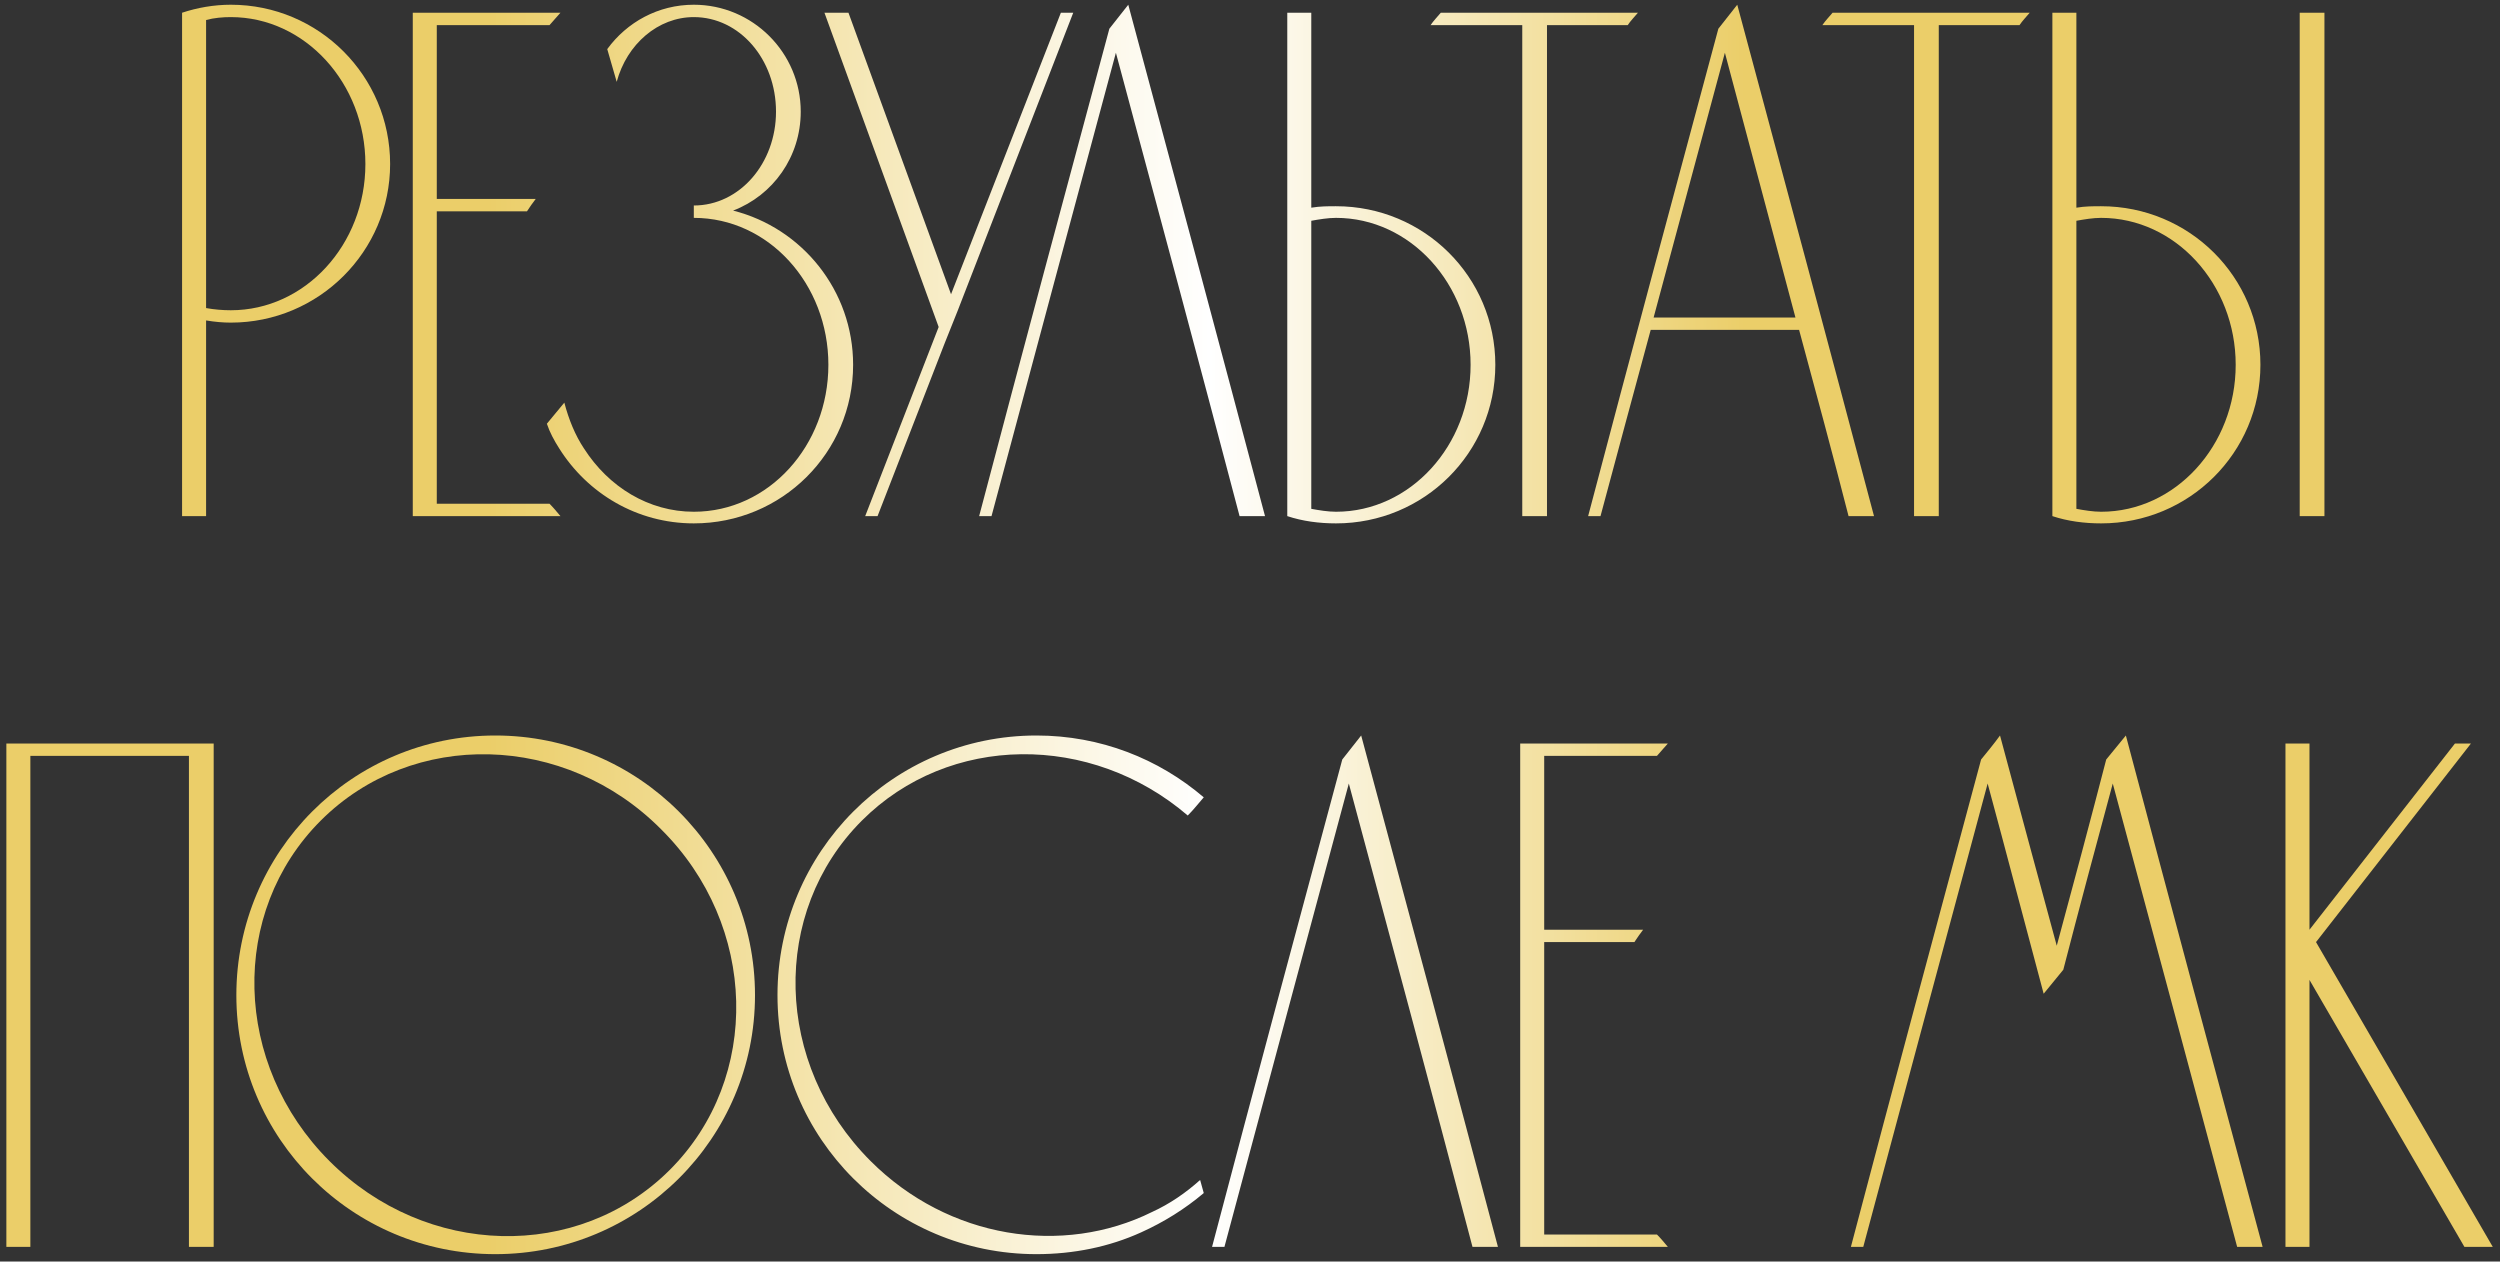
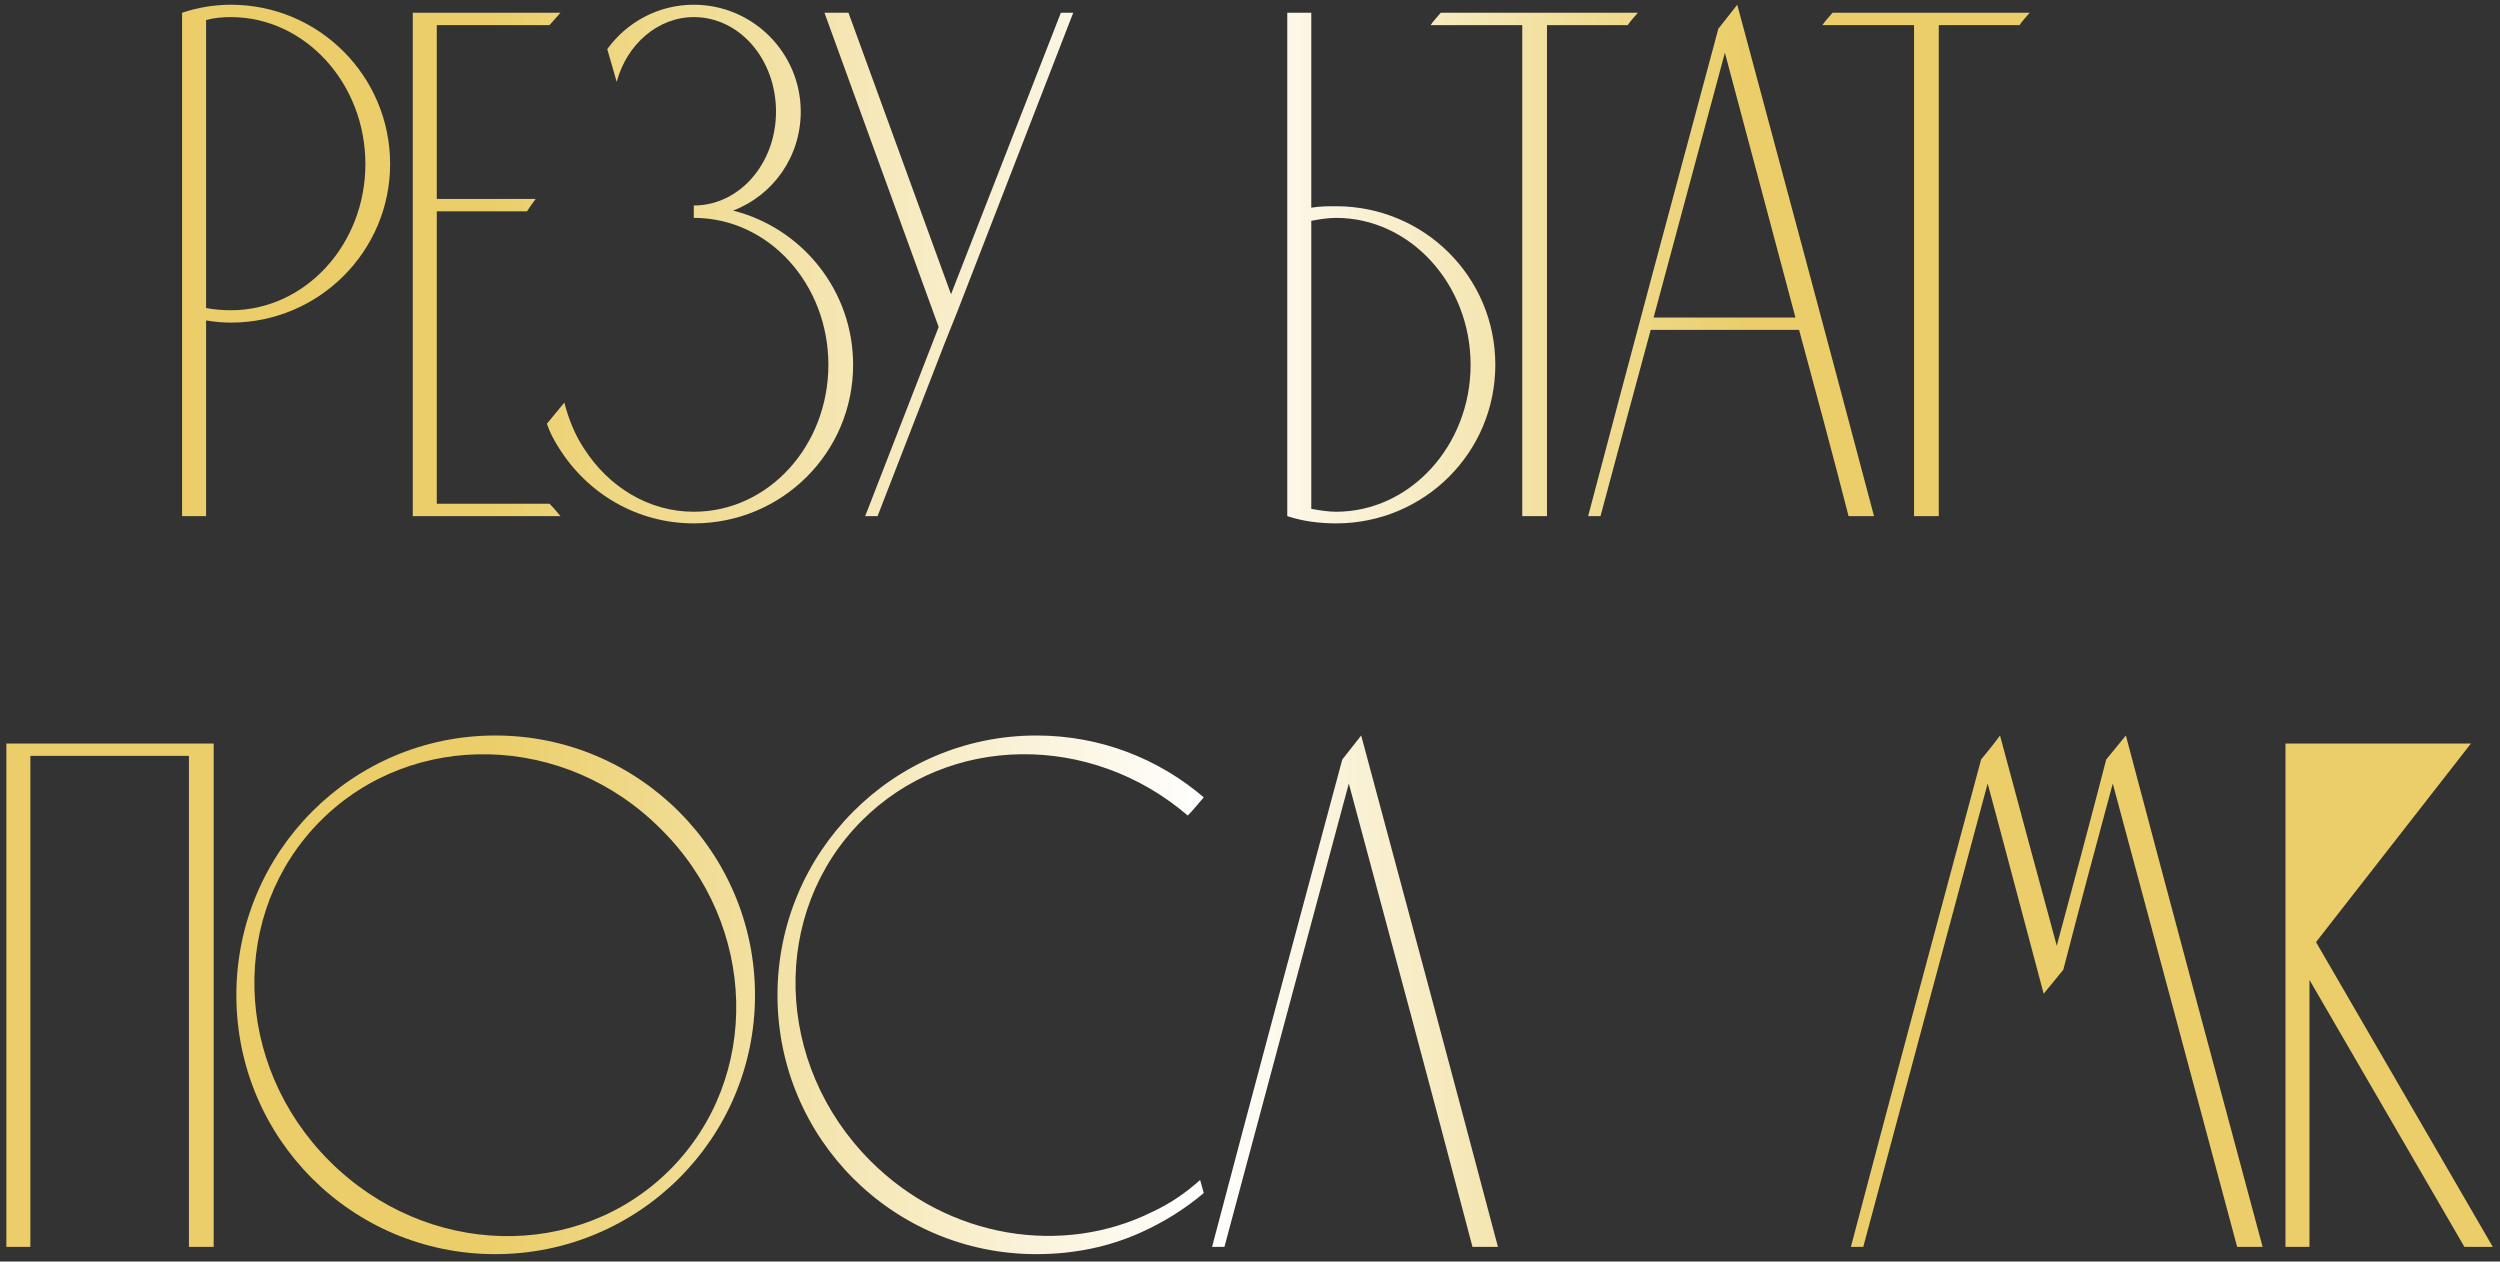
<svg xmlns="http://www.w3.org/2000/svg" width="325" height="164" viewBox="0 0 325 164" fill="none">
  <rect x="0" y="0" width="325" height="164" fill="#333333" stroke="none" />
  <path d="M50.716 21.325C50.716 32.673 41.448 41.94 30.006 41.94C28.966 41.94 27.925 41.846 26.791 41.657V67.095H23.67V1.655C25.656 0.993 27.831 0.615 30.006 0.615C41.448 0.615 50.716 9.883 50.716 21.325ZM47.501 21.325C47.501 10.828 39.652 2.223 30.006 2.223C28.966 2.223 27.831 2.317 26.791 2.601V40.049C27.831 40.238 28.966 40.333 30.006 40.333C39.652 40.333 47.501 31.822 47.501 21.325Z" fill="url(#paint0_linear_524_5258)" />
  <path d="M56.782 65.487H71.439C71.912 65.96 72.385 66.527 72.858 67.095H53.661V1.655H72.858C72.385 2.223 71.912 2.696 71.439 3.263H56.782V25.864H69.643C69.264 26.337 68.886 26.904 68.508 27.472H56.782V65.487Z" fill="url(#paint1_linear_524_5258)" />
  <path d="M95.302 27.377C104.285 29.647 110.905 37.779 110.905 47.425C110.905 58.867 101.638 68.04 90.195 68.04C82.819 68.04 76.389 64.163 72.701 58.3C72.039 57.26 71.471 56.22 71.093 55.085C71.85 54.139 72.606 53.288 73.363 52.342C73.93 54.517 74.781 56.598 75.916 58.3C79.131 63.312 84.332 66.527 90.195 66.527C99.935 66.527 107.69 57.922 107.69 47.425C107.69 36.928 99.935 28.323 90.195 28.323V26.715C96.153 26.715 100.881 21.23 100.881 14.516C100.881 7.708 96.153 2.223 90.195 2.223C85.561 2.223 81.495 5.722 80.171 10.639L78.942 6.384C81.495 2.885 85.561 0.615 90.195 0.615C97.855 0.615 104.096 6.857 104.096 14.516C104.096 20.379 100.503 25.391 95.302 27.377Z" fill="url(#paint2_linear_524_5258)" />
  <path d="M137.913 1.655H139.521L124.485 40.427L122.783 44.683L114.083 67.095H112.475L122.026 42.508L107.179 1.655H110.3L123.634 38.252L137.913 1.655Z" fill="url(#paint3_linear_524_5258)" />
-   <path d="M146.675 0.615C152.633 22.744 158.59 44.966 164.453 67.095H161.144C155.848 46.952 150.458 26.904 145.067 6.857C139.677 26.904 134.287 46.952 128.897 67.095H127.289C132.869 45.912 138.542 24.824 144.216 3.736C145.067 2.696 145.824 1.655 146.675 0.615Z" fill="url(#paint4_linear_524_5258)" />
  <path d="M173.682 26.81C185.125 26.81 194.392 35.983 194.392 47.425C194.392 58.867 185.125 68.04 173.682 68.04C171.507 68.04 169.332 67.757 167.346 67.095V1.655H170.467V26.999C171.602 26.81 172.642 26.81 173.682 26.81ZM173.682 66.527C183.328 66.527 191.177 57.922 191.177 47.425C191.177 36.928 183.328 28.323 173.682 28.323C172.642 28.323 171.507 28.512 170.467 28.701V66.149C171.507 66.338 172.642 66.527 173.682 66.527Z" fill="url(#paint5_linear_524_5258)" />
  <path d="M187.303 1.655H212.93C212.457 2.223 211.984 2.696 211.606 3.263H201.109V67.095H197.894V3.263H185.979C186.357 2.696 186.83 2.223 187.303 1.655Z" fill="url(#paint6_linear_524_5258)" />
  <path d="M225.844 0.615C231.801 22.744 237.759 44.966 243.622 67.095H240.312C238.232 58.962 236.057 50.924 233.882 42.886H214.591C212.416 50.924 210.241 58.962 208.066 67.095H206.458C212.037 45.912 217.711 24.824 223.385 3.736C224.236 2.696 224.993 1.655 225.844 0.615ZM214.969 41.278H233.409L224.236 6.857L214.969 41.278Z" fill="url(#paint7_linear_524_5258)" />
  <path d="M238.235 1.655H263.862C263.389 2.223 262.916 2.696 262.538 3.263H252.041V67.095H248.826V3.263H236.911C237.289 2.696 237.762 2.223 238.235 1.655Z" fill="url(#paint8_linear_524_5258)" />
-   <path d="M302.177 1.655V67.095H298.962V1.655H302.177ZM273.146 26.81C284.588 26.81 293.855 35.983 293.855 47.425C293.855 58.867 284.588 68.04 273.146 68.04C270.971 68.04 268.796 67.757 266.81 67.095V1.655H269.93V26.999C271.065 26.81 272.105 26.81 273.146 26.81ZM273.146 66.527C282.791 66.527 290.64 57.922 290.64 47.425C290.64 36.928 282.791 28.323 273.146 28.323C272.105 28.323 270.971 28.512 269.93 28.701V66.149C270.971 66.338 272.105 66.527 273.146 66.527Z" fill="url(#paint9_linear_524_5258)" />
  <path d="M3.947 162.095H0.827V96.655C9.81 96.655 18.794 96.655 27.778 96.655V162.095H24.562V98.263H3.947V162.095Z" fill="url(#paint10_linear_524_5258)" />
  <path d="M64.391 95.615C83.02 95.615 98.15 110.746 98.15 129.375C98.15 148.004 83.02 163.04 64.391 163.04C45.761 163.04 30.726 148.004 30.726 129.375C30.726 110.746 45.761 95.615 64.391 95.615ZM87.086 152.071C99.002 140.155 98.529 120.297 85.952 107.814C73.469 95.237 53.61 94.764 41.695 106.679C29.78 118.595 30.253 138.359 42.83 150.936C55.407 163.513 75.171 163.986 87.086 152.071Z" fill="url(#paint11_linear_524_5258)" />
  <path d="M149.774 157.555C152.044 156.515 154.124 155.097 156.016 153.395L156.488 155.097C154.03 157.177 151.287 158.879 148.356 160.203C144.195 162.095 139.561 163.04 134.738 163.04C116.109 163.04 101.073 148.004 101.073 129.375C101.073 110.746 116.109 95.615 134.738 95.615C143.06 95.615 150.625 98.641 156.488 103.653C155.826 104.41 155.164 105.261 154.408 106.017C141.831 95.237 123.391 95.332 112.043 106.679C100.128 118.595 100.6 138.359 113.178 150.936C123.296 161.054 138.143 163.324 149.774 157.555Z" fill="url(#paint12_linear_524_5258)" />
  <path d="M176.954 95.615C182.912 117.743 188.87 139.966 194.733 162.095H191.423C186.127 141.952 180.737 121.904 175.347 101.857C169.957 121.904 164.566 141.952 159.176 162.095H157.568C163.148 140.912 168.822 119.824 174.496 98.736C175.347 97.696 176.103 96.655 176.954 95.615Z" fill="url(#paint13_linear_524_5258)" />
-   <path d="M200.746 160.487H215.404C215.877 160.96 216.35 161.527 216.822 162.095H197.626V96.655H216.822C216.35 97.223 215.877 97.696 215.404 98.263H200.746V120.864H213.607C213.229 121.337 212.851 121.904 212.472 122.472H200.746V160.487Z" fill="url(#paint14_linear_524_5258)" />
  <path d="M276.362 95.615C282.225 117.743 288.182 139.966 294.14 162.095H290.83C285.44 141.952 280.05 121.904 274.659 101.857C272.484 109.895 270.309 118.027 268.229 126.065C267.378 127.105 266.527 128.146 265.676 129.186C263.217 120.013 260.853 110.935 258.394 101.857C253.004 121.904 247.614 141.952 242.224 162.095H240.616C246.195 140.912 251.869 119.824 257.543 98.736C258.394 97.696 259.245 96.655 260.002 95.615C262.461 104.788 264.919 113.866 267.378 122.945C269.553 114.907 271.728 106.774 273.808 98.736C274.659 97.696 275.511 96.655 276.362 95.615Z" fill="url(#paint15_linear_524_5258)" />
-   <path d="M301.083 122.472L324.062 162.095H320.374L300.232 127.389V162.095H297.111V96.655H300.232V120.864L319.145 96.655H321.225L301.083 122.472Z" fill="url(#paint16_linear_524_5258)" />
+   <path d="M301.083 122.472L324.062 162.095H320.374L300.232 127.389V162.095H297.111V96.655H300.232L319.145 96.655H321.225L301.083 122.472Z" fill="url(#paint16_linear_524_5258)" />
  <defs>
    <linearGradient id="paint0_linear_524_5258" x1="0.827" y1="81.828" x2="324.062" y2="81.828" gradientUnits="userSpaceOnUse">
      <stop offset="0.194" stop-color="#EBCE69" />
      <stop offset="0.484" stop-color="white" />
      <stop offset="0.699" stop-color="#EBCE69" />
    </linearGradient>
    <linearGradient id="paint1_linear_524_5258" x1="0.827" y1="81.828" x2="324.062" y2="81.828" gradientUnits="userSpaceOnUse">
      <stop offset="0.194" stop-color="#EBCE69" />
      <stop offset="0.484" stop-color="white" />
      <stop offset="0.699" stop-color="#EBCE69" />
    </linearGradient>
    <linearGradient id="paint2_linear_524_5258" x1="0.827" y1="81.828" x2="324.062" y2="81.828" gradientUnits="userSpaceOnUse">
      <stop offset="0.194" stop-color="#EBCE69" />
      <stop offset="0.484" stop-color="white" />
      <stop offset="0.699" stop-color="#EBCE69" />
    </linearGradient>
    <linearGradient id="paint3_linear_524_5258" x1="0.827" y1="81.828" x2="324.062" y2="81.828" gradientUnits="userSpaceOnUse">
      <stop offset="0.194" stop-color="#EBCE69" />
      <stop offset="0.484" stop-color="white" />
      <stop offset="0.699" stop-color="#EBCE69" />
    </linearGradient>
    <linearGradient id="paint4_linear_524_5258" x1="0.827" y1="81.828" x2="324.062" y2="81.828" gradientUnits="userSpaceOnUse">
      <stop offset="0.194" stop-color="#EBCE69" />
      <stop offset="0.484" stop-color="white" />
      <stop offset="0.699" stop-color="#EBCE69" />
    </linearGradient>
    <linearGradient id="paint5_linear_524_5258" x1="0.827" y1="81.828" x2="324.062" y2="81.828" gradientUnits="userSpaceOnUse">
      <stop offset="0.194" stop-color="#EBCE69" />
      <stop offset="0.484" stop-color="white" />
      <stop offset="0.699" stop-color="#EBCE69" />
    </linearGradient>
    <linearGradient id="paint6_linear_524_5258" x1="0.827" y1="81.828" x2="324.062" y2="81.828" gradientUnits="userSpaceOnUse">
      <stop offset="0.194" stop-color="#EBCE69" />
      <stop offset="0.484" stop-color="white" />
      <stop offset="0.699" stop-color="#EBCE69" />
    </linearGradient>
    <linearGradient id="paint7_linear_524_5258" x1="0.827" y1="81.828" x2="324.062" y2="81.828" gradientUnits="userSpaceOnUse">
      <stop offset="0.194" stop-color="#EBCE69" />
      <stop offset="0.484" stop-color="white" />
      <stop offset="0.699" stop-color="#EBCE69" />
    </linearGradient>
    <linearGradient id="paint8_linear_524_5258" x1="0.827" y1="81.828" x2="324.062" y2="81.828" gradientUnits="userSpaceOnUse">
      <stop offset="0.194" stop-color="#EBCE69" />
      <stop offset="0.484" stop-color="white" />
      <stop offset="0.699" stop-color="#EBCE69" />
    </linearGradient>
    <linearGradient id="paint9_linear_524_5258" x1="0.827" y1="81.828" x2="324.062" y2="81.828" gradientUnits="userSpaceOnUse">
      <stop offset="0.194" stop-color="#EBCE69" />
      <stop offset="0.484" stop-color="white" />
      <stop offset="0.699" stop-color="#EBCE69" />
    </linearGradient>
    <linearGradient id="paint10_linear_524_5258" x1="0.827" y1="81.828" x2="324.062" y2="81.828" gradientUnits="userSpaceOnUse">
      <stop offset="0.194" stop-color="#EBCE69" />
      <stop offset="0.484" stop-color="white" />
      <stop offset="0.699" stop-color="#EBCE69" />
    </linearGradient>
    <linearGradient id="paint11_linear_524_5258" x1="0.827" y1="81.828" x2="324.062" y2="81.828" gradientUnits="userSpaceOnUse">
      <stop offset="0.194" stop-color="#EBCE69" />
      <stop offset="0.484" stop-color="white" />
      <stop offset="0.699" stop-color="#EBCE69" />
    </linearGradient>
    <linearGradient id="paint12_linear_524_5258" x1="0.827" y1="81.828" x2="324.062" y2="81.828" gradientUnits="userSpaceOnUse">
      <stop offset="0.194" stop-color="#EBCE69" />
      <stop offset="0.484" stop-color="white" />
      <stop offset="0.699" stop-color="#EBCE69" />
    </linearGradient>
    <linearGradient id="paint13_linear_524_5258" x1="0.827" y1="81.828" x2="324.062" y2="81.828" gradientUnits="userSpaceOnUse">
      <stop offset="0.194" stop-color="#EBCE69" />
      <stop offset="0.484" stop-color="white" />
      <stop offset="0.699" stop-color="#EBCE69" />
    </linearGradient>
    <linearGradient id="paint14_linear_524_5258" x1="0.827" y1="81.828" x2="324.062" y2="81.828" gradientUnits="userSpaceOnUse">
      <stop offset="0.194" stop-color="#EBCE69" />
      <stop offset="0.484" stop-color="white" />
      <stop offset="0.699" stop-color="#EBCE69" />
    </linearGradient>
    <linearGradient id="paint15_linear_524_5258" x1="0.827" y1="81.828" x2="324.062" y2="81.828" gradientUnits="userSpaceOnUse">
      <stop offset="0.194" stop-color="#EBCE69" />
      <stop offset="0.484" stop-color="white" />
      <stop offset="0.699" stop-color="#EBCE69" />
    </linearGradient>
    <linearGradient id="paint16_linear_524_5258" x1="0.827" y1="81.828" x2="324.062" y2="81.828" gradientUnits="userSpaceOnUse">
      <stop offset="0.194" stop-color="#EBCE69" />
      <stop offset="0.484" stop-color="white" />
      <stop offset="0.699" stop-color="#EBCE69" />
    </linearGradient>
  </defs>
</svg>